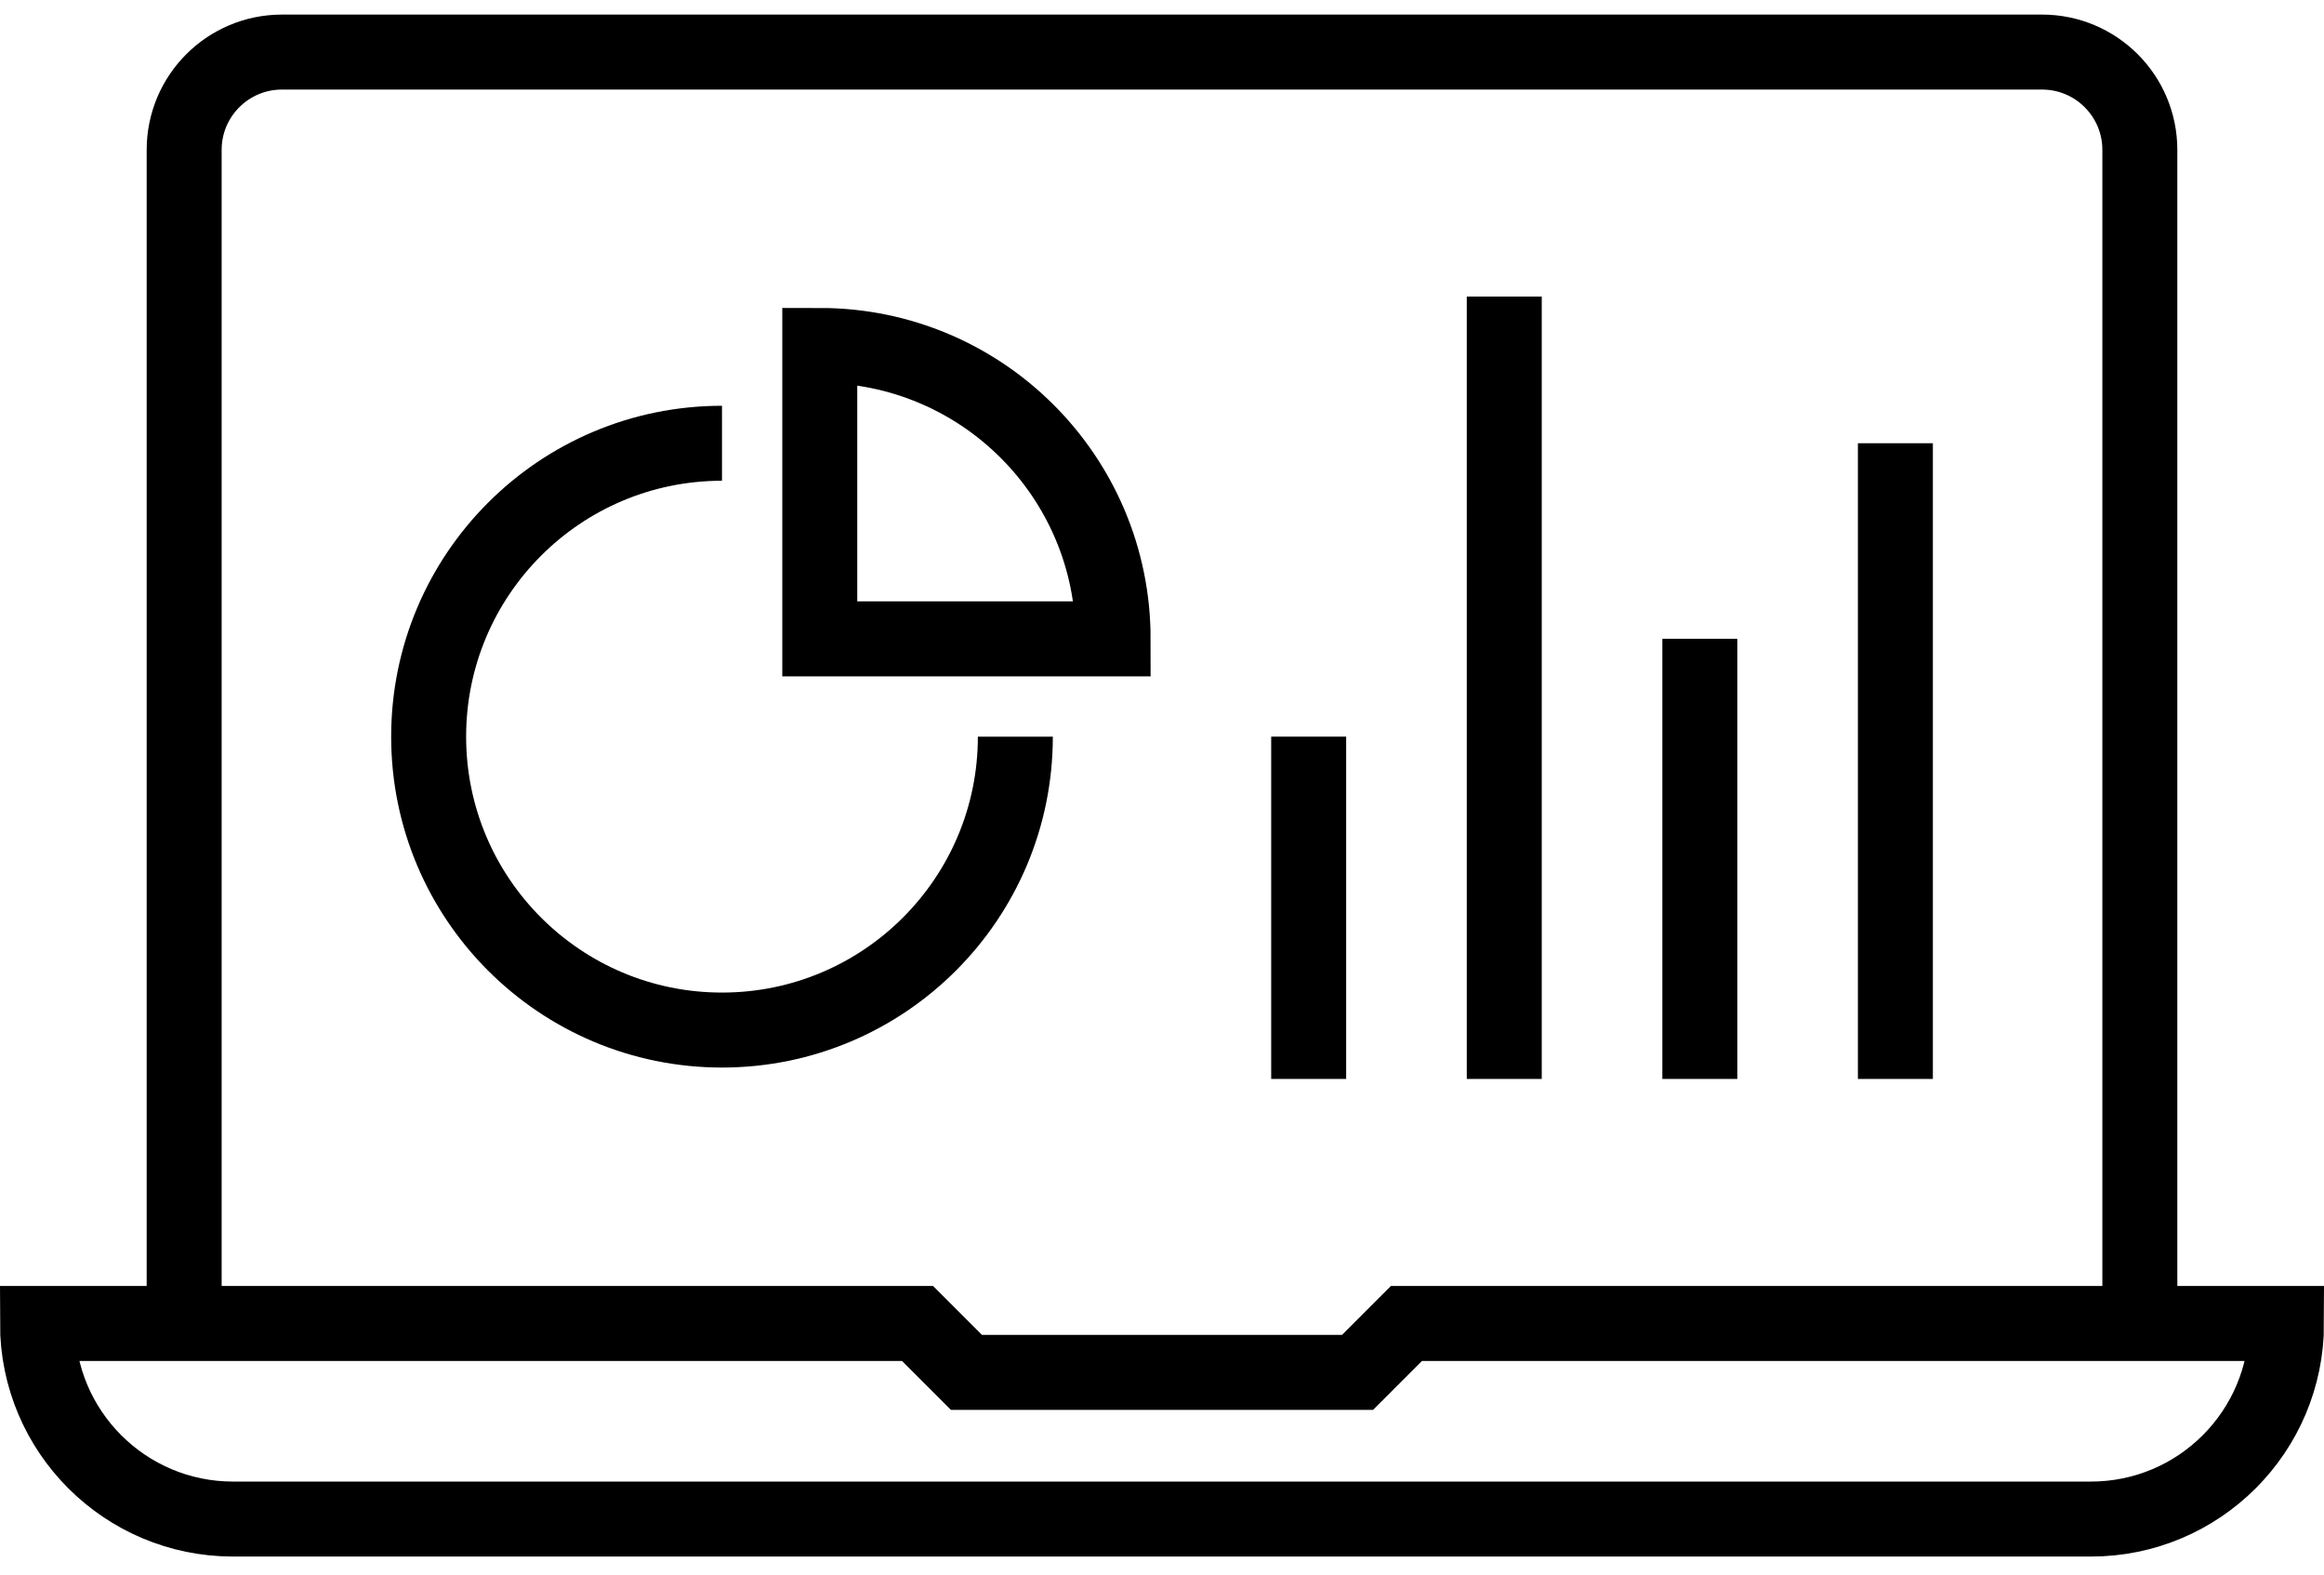
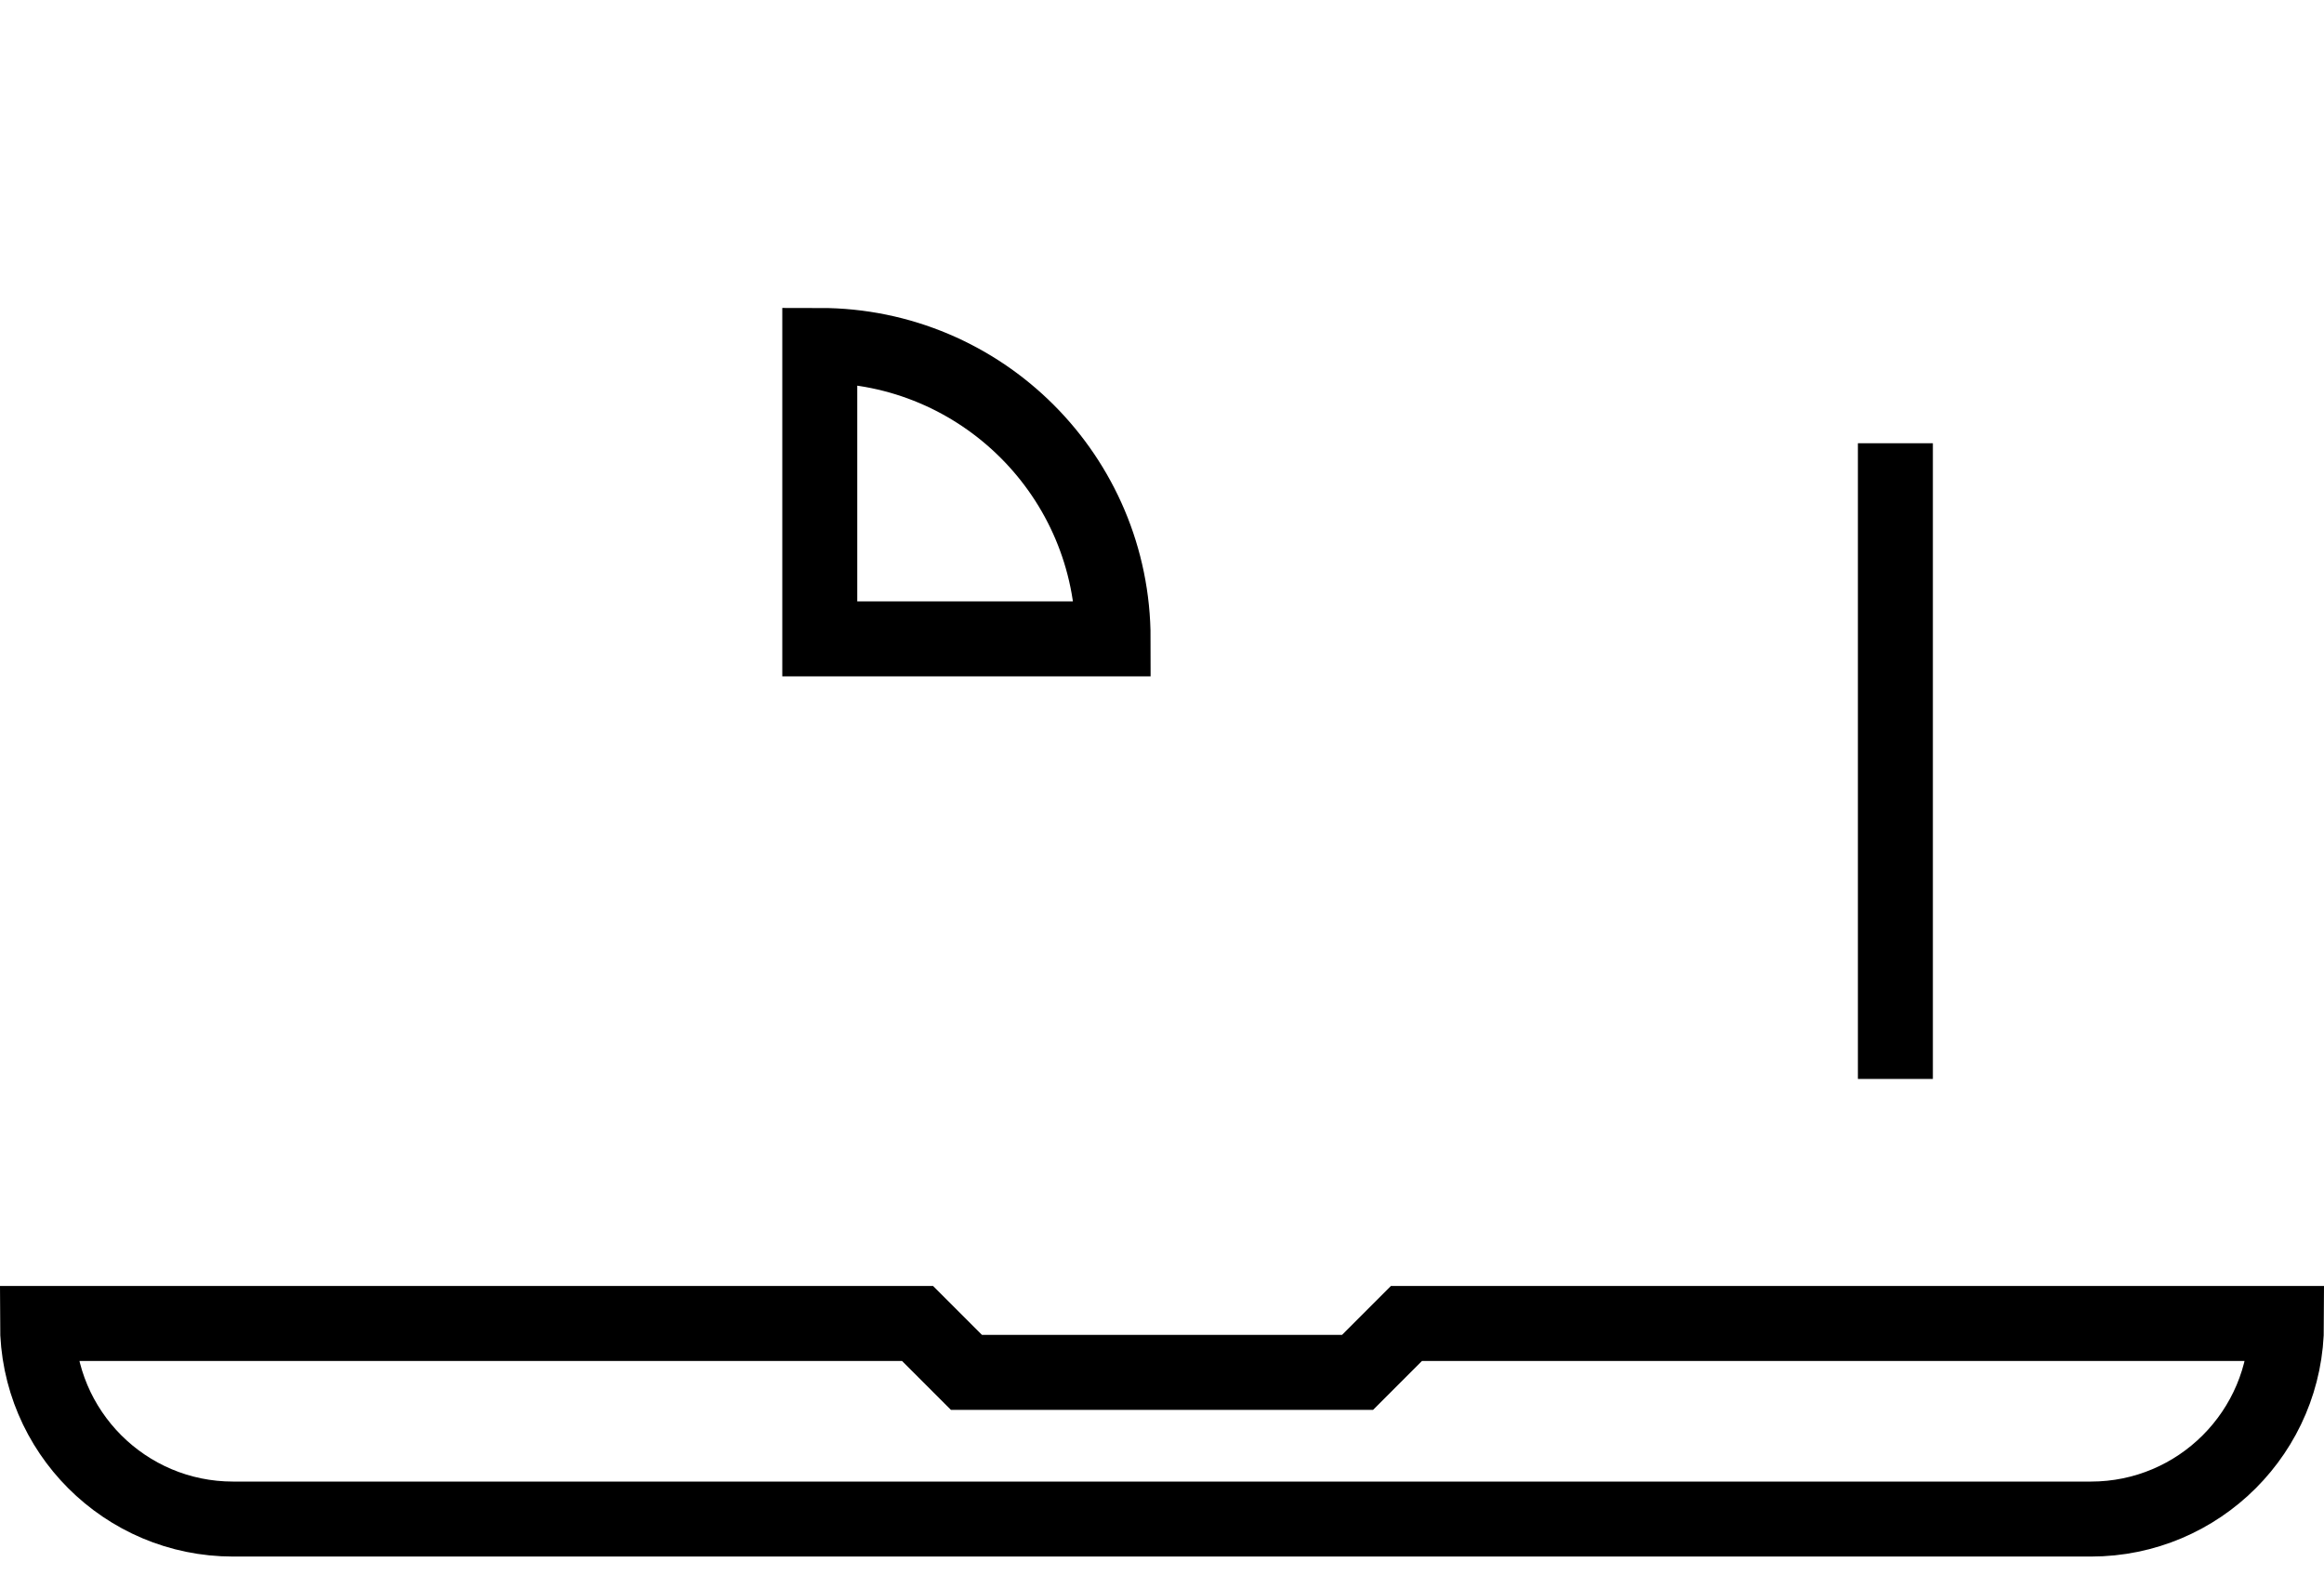
<svg xmlns="http://www.w3.org/2000/svg" width="124" height="84" viewBox="0 0 124 84" fill="none">
-   <path d="M114.174 70.604V7.995C114.174 5.112 111.837 2.778 108.957 2.778H15.044C12.164 2.778 9.826 5.112 9.826 7.995V70.604" stroke="black" stroke-width="4" stroke-miterlimit="10" />
-   <path d="M69.826 39.298V57.559" stroke="black" stroke-width="4" stroke-miterlimit="10" />
-   <path d="M80.262 15.82V57.559" stroke="black" stroke-width="4" stroke-miterlimit="10" />
  <path d="M101.131 23.646V57.559" stroke="black" stroke-width="4" stroke-miterlimit="10" />
-   <path d="M90.697 34.081V57.559" stroke="black" stroke-width="4" stroke-miterlimit="10" />
  <path d="M43.74 18.429V34.081H59.392C59.392 25.436 52.383 18.429 43.74 18.429Z" stroke="black" stroke-width="4" stroke-miterlimit="10" />
-   <path d="M54.175 39.299C54.175 47.944 47.166 54.951 38.523 54.951C29.881 54.951 22.871 47.944 22.871 39.299C22.871 30.654 29.881 23.647 38.523 23.647" stroke="black" stroke-width="4" stroke-miterlimit="10" />
  <path d="M75.043 70.603L72.435 73.212H51.565L48.956 70.603H2C2 76.366 6.672 81.038 12.435 81.038H111.565C117.328 81.038 122 76.366 122 70.603H75.043Z" stroke="black" stroke-width="4" stroke-miterlimit="10" />
</svg>